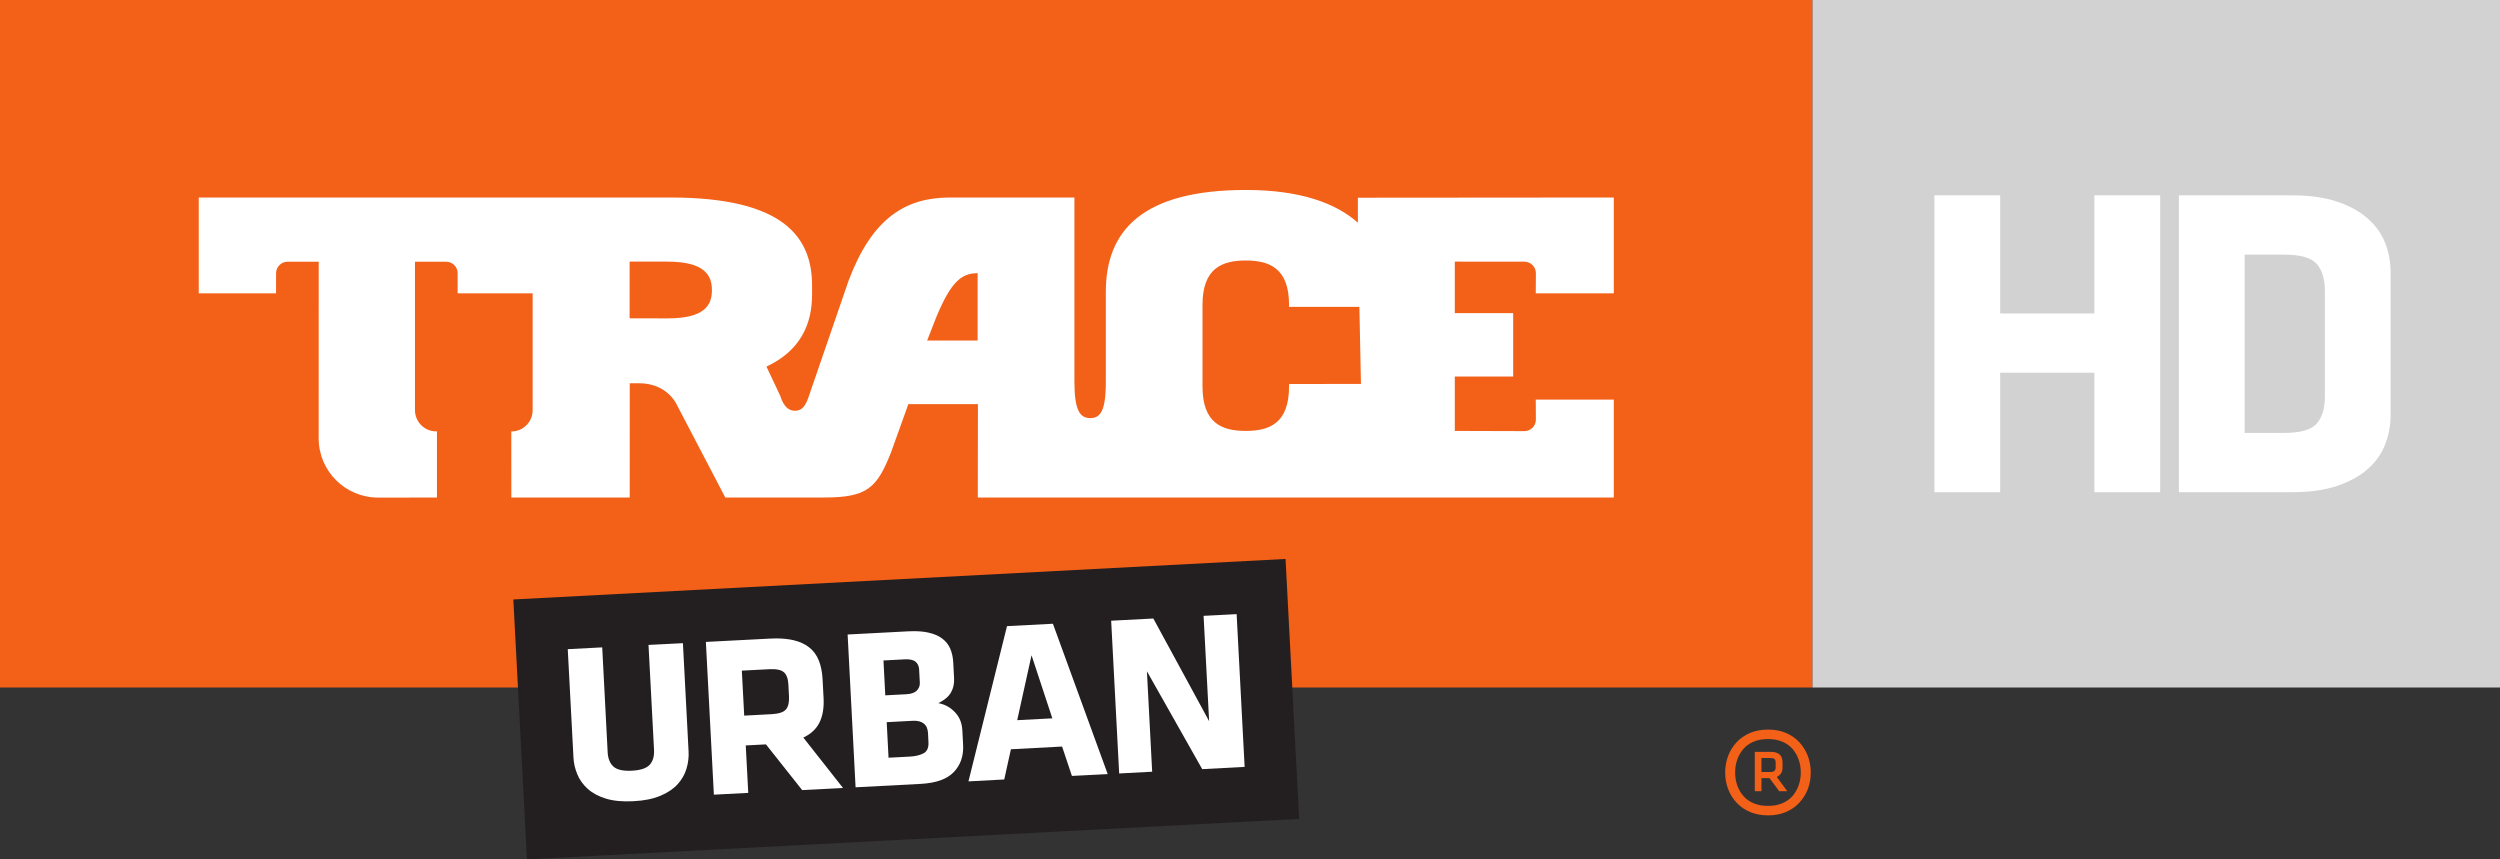
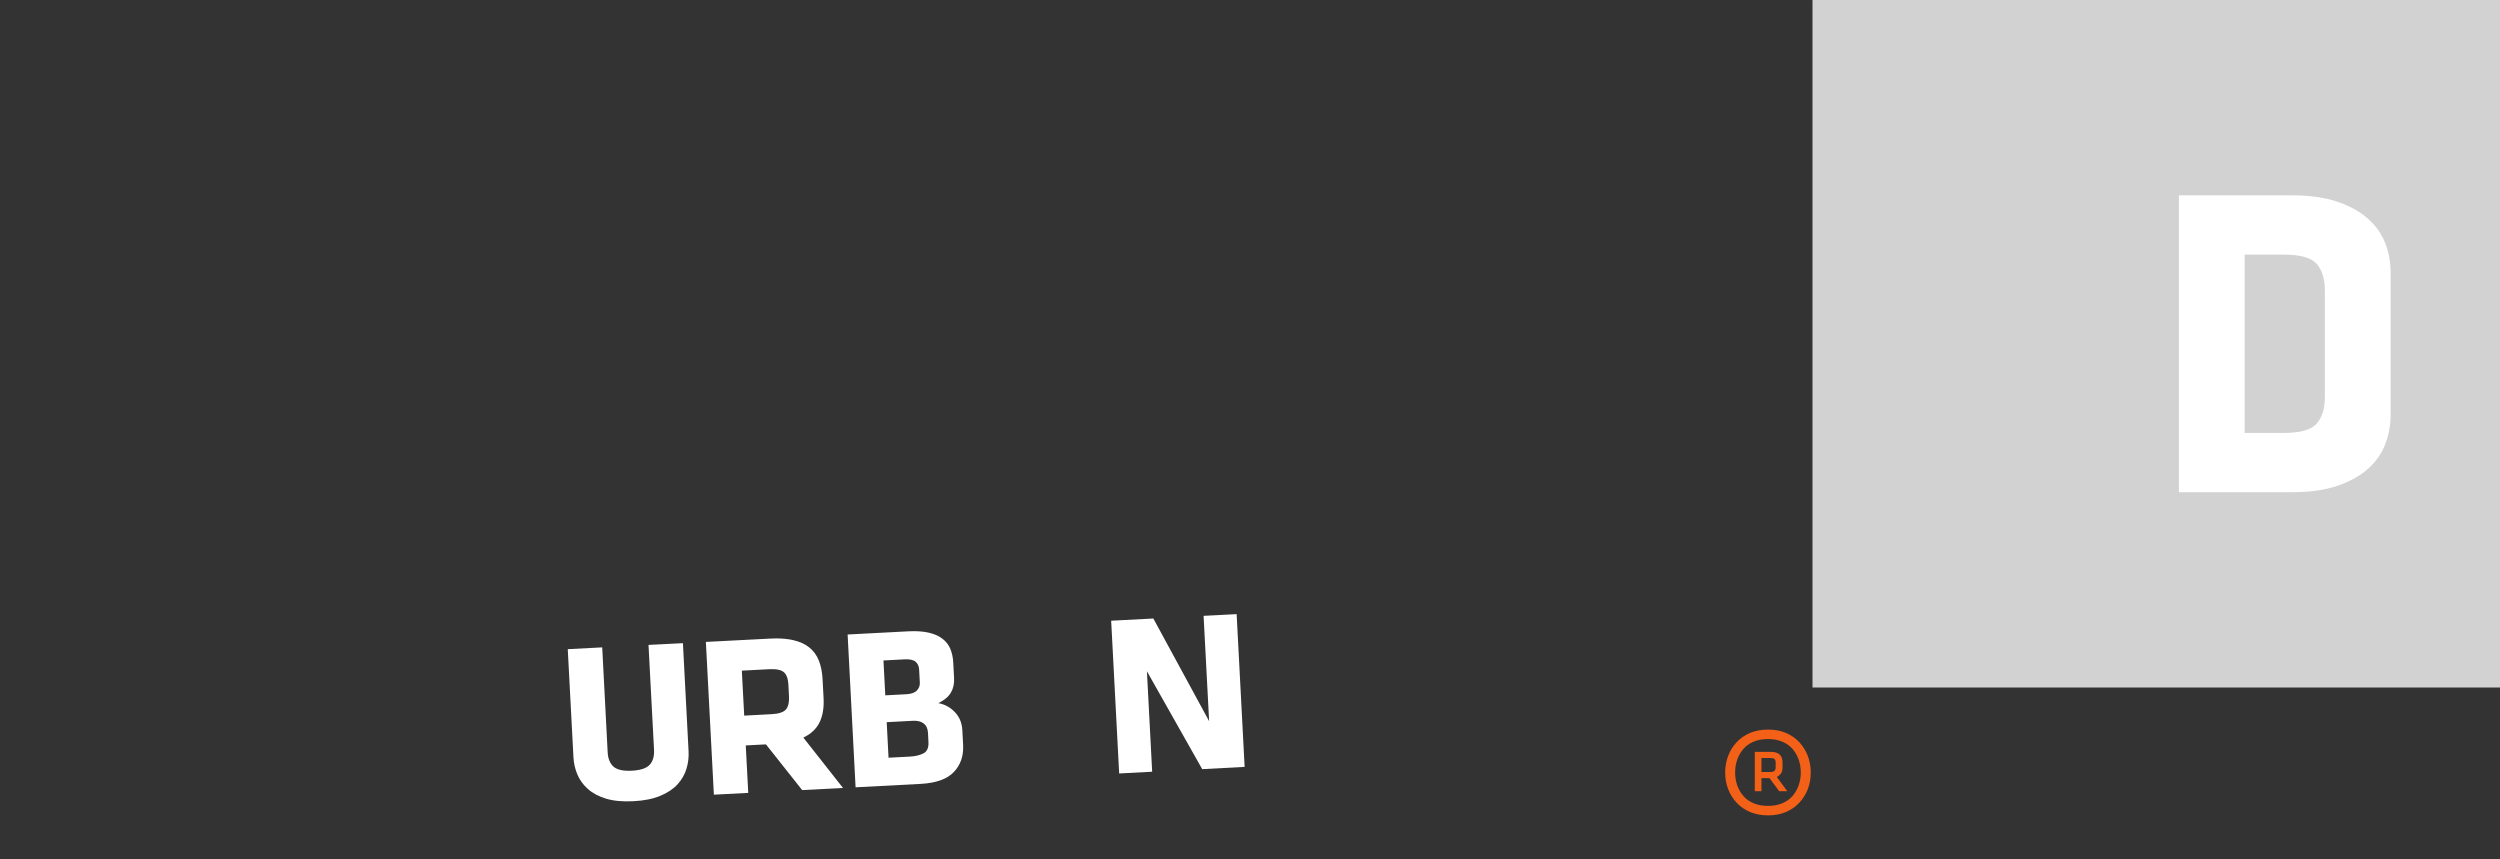
<svg xmlns="http://www.w3.org/2000/svg" height="58.209mm" width="169.33mm" version="1.1" viewBox="0 0 600 206.253">
  <rect x="0" y="0" width="600" height="206.253" fill="#333333" stroke="none" />
  <g transform="translate(585 -254.95)">
-     <path d="m-150 419.95h-435v-165h435v165z" fill="#f36018" />
-     <path d="m-285.97 300.54c-24.74 0-33.63 9.67-33.63 24.4v21.62c0 7.31-1.42 8.7-3.76 8.74-2.41-0.04-3.78-1.76-3.78-8.74v-44.21h-29.88c-10.71 0-18.69 5.01-24.31 19.93l-9.74 28.32c-0.92 2.52-2.01 2.92-3.18 2.93-1.34-0.01-2.63-0.83-3.51-3.63l-3.29-6.97c8.13-3.79 10.95-10.19 10.95-17.24v-2.18c0-11.56-6.69-21.16-33.96-21.16h-33.12-0.15-79.97v23h18.55l0.01-4.83c0-1.52 1.24-2.76 2.78-2.76l7.45 0.01-0.01 42.38c0 7.86 6.39 14.22 14.28 14.22l14.11-0.01v-15.9l-0.18 0.02c-2.82 0-5.1-2.29-5.1-5.1v-35.61l7.47-0.01c1.54 0 2.77 1.24 2.77 2.76v4.83h17.99v-0.26l0.01 0.26v28.07c0 2.8-2.28 5.08-5.12 5.08l0.01 15.85h28.41l0.01-27.42 2.37 0.01c3.78 0 7.08 1.79 8.78 4.88l11.78 22.53h16.68 0.27 6.73c10.44 0 12.69-2.28 16.09-10.81l4.16-11.6h16.7l-0.03 22.41h27.05 0.01 125.58v-23.5h-18.73l0.03 4.83c0 1.52-1.24 2.74-2.78 2.74l-16.68-0.05v-13.05h14.01v-15.22h-14.01v-12.36l16.68 0.01c1.54 0 2.78 1.24 2.78 2.77l-0.03 4.83h18.73v-23l-61.42 0.05v6c-5.24-4.69-13.83-7.86-26.85-7.86h-0.01zm-0.05 16.93h0.01c5.73 0 10.38 1.89 10.38 10.66l-0.02 0.46h16.9l0.38 18.5-17.25 0.02-0.01 0.59c0 8.79-4.65 10.67-10.38 10.67h-0.01c-5.74 0-10.38-1.88-10.38-10.67v-19.57c0-8.77 4.64-10.66 10.38-10.66zm-147.87 0.27h9.02c8.81 0 10.73 3.13 10.73 6.85v0.01c0 3.73-1.9 6.76-10.7 6.76l-9.05-0.02v-13.6zm83.52 2.77v16.17l-12.11-0.01 2.18-5.59c3.51-8.44 6-10.57 9.93-10.57z" fill="#fff" />
-     <path d="m-273.2 451.49-185.33 9.71-3.27-62.38 185.33-9.72 3.27 62.39z" fill="#231f20" />
    <g fill="#fff">
      <path d="m-421.1 409.31 1.36 25.98c0.07 1.39-0.09 2.77-0.5 4.13-0.4 1.37-1.11 2.61-2.12 3.73s-2.39 2.05-4.13 2.78c-1.75 0.74-3.91 1.18-6.48 1.31-2.6 0.14-4.8-0.07-6.6-0.62-1.79-0.55-3.25-1.33-4.37-2.34s-1.96-2.17-2.5-3.48c-0.55-1.31-0.86-2.67-0.93-4.06l-1.37-25.99 8.27-0.43 1.31 25.21c0.08 1.51 0.55 2.64 1.4 3.41 0.85 0.76 2.32 1.09 4.41 0.98s3.52-0.59 4.29-1.44c0.76-0.85 1.1-2.03 1.03-3.53l-1.33-25.22 8.26-0.42z" />
      <path d="m-398.73 408.17c-0.52 0-1.06 0.02-1.62 0.05l-15.24 0.79 1.92 36.66 8.25-0.43-0.6-11.39 4.85-0.25 8.69 10.97 9.8-0.51-9.52-12.09c1.84-0.87 3.13-2.09 3.89-3.65 0.77-1.57 1.09-3.51 0.97-5.83l-0.24-4.51c-0.09-1.72-0.39-3.22-0.9-4.51-0.51-1.27-1.27-2.32-2.29-3.13-1.02-0.82-2.3-1.4-3.87-1.76-1.17-0.27-2.54-0.41-4.09-0.41zm-0.5 7.38c1.07 0.06 1.85 0.29 2.34 0.71 0.65 0.56 1.02 1.53 1.1 2.92l0.15 2.92c0.07 1.39-0.17 2.43-0.72 3.1-0.56 0.67-1.71 1.06-3.48 1.15l-6.55 0.35-0.57-10.8 6.56-0.34c0.42-0.02 0.81-0.02 1.17-0.01z" />
      <path d="m-365.72 406.43c-0.44 0.01-0.9 0.02-1.38 0.04l-14.47 0.76 1.91 36.67 15.64-0.82c3.67-0.2 6.32-1.14 7.94-2.85 1.62-1.7 2.36-3.86 2.23-6.47l-0.19-3.58c-0.1-1.72-0.68-3.16-1.78-4.31-1.09-1.16-2.42-1.88-3.97-2.17 1.43-0.7 2.44-1.55 3.01-2.54 0.58-0.98 0.83-2.13 0.76-3.45l-0.2-3.75c-0.06-1.24-0.31-2.36-0.72-3.33-0.42-0.97-1.06-1.78-1.93-2.43-0.86-0.66-1.96-1.13-3.32-1.43-1.02-0.23-2.2-0.34-3.53-0.34zm-2.13 6.76c1.17-0.06 2.03 0.12 2.57 0.56 0.53 0.43 0.82 1.05 0.87 1.86l0.17 3.19c0.03 0.73-0.21 1.36-0.73 1.89-0.52 0.52-1.34 0.81-2.44 0.87l-5.12 0.27-0.44-8.37 5.12-0.27zm1.93 14.75c1.1-0.06 1.97 0.15 2.6 0.64 0.63 0.48 0.98 1.24 1.04 2.26l0.11 2.26c0.07 1.32-0.34 2.21-1.21 2.66-0.88 0.45-1.96 0.7-3.24 0.77l-5.13 0.27-0.44-8.53 6.27-0.33z" />
-       <path d="m-332.3 404.65-11.02 0.57-9.25 37.26 8.59-0.46 1.6-7.25 12.28-0.65 2.36 7.05 8.59-0.44-13.15-36.08zm-5.13 7.56 4.99 15.14-8.43 0.44 3.44-15.58z" />
      <path d="m-309.74 416.05 1.26 24.11-7.92 0.42-1.92-36.66 10.12-0.53 13.39 24.64-1.33-25.28 7.93-0.41 1.92 36.66-10.18 0.54-13.27-23.49z" />
    </g>
    <path d="m-150 419.95h165v-165h-165v165z" fill="#d3d2d2" />
-     <path d="m-66.56 373.08h-15.782v-28.68h-22.618v28.68h-15.78v-71.25h15.78v28.35h22.618v-28.35h15.782v71.25z" fill="#fff" />
    <path d="m-62.068 301.83v71.25h27.143c4.278 0 7.928-0.52 10.945-1.55 3.013-1.04 5.467-2.41 7.361-4.12 1.899-1.71 3.263-3.69 4.106-5.94 0.842-2.25 1.262-4.55 1.262-6.9v-34.23c0-2.43-0.42-4.75-1.262-6.96-0.843-2.21-2.207-4.17-4.106-5.88-1.894-1.72-4.348-3.09-7.361-4.12-3.017-1.03-6.667-1.55-10.945-1.55h-27.143zm15.783 14.23h9.471c3.925 0 6.537 0.74 7.836 2.24 1.295 1.49 1.945 3.64 1.945 6.42v25.46c0 2.78-0.65 4.92-1.945 6.42-1.299 1.5-3.911 2.25-7.836 2.25h-9.471v-42.79z" fill="#fff" />
    <path d="m-160.66 430.05c-1.59 0-3.02 0.26-4.3 0.79-1.27 0.54-2.34 1.27-3.23 2.22-0.9 0.95-1.58 2.05-2.05 3.3-0.48 1.25-0.72 2.58-0.72 3.98 0 1.44 0.24 2.78 0.72 4.01 0.47 1.23 1.15 2.32 2.05 3.27 0.89 0.95 1.96 1.69 3.23 2.22 1.28 0.53 2.71 0.8 4.3 0.8s3.01-0.27 4.26-0.8c1.26-0.53 2.33-1.27 3.22-2.22s1.57-2.04 2.05-3.27c0.47-1.23 0.71-2.57 0.71-4.01 0-1.4-0.24-2.73-0.71-3.98-0.48-1.25-1.16-2.35-2.05-3.3s-1.96-1.68-3.22-2.22c-1.25-0.53-2.67-0.79-4.26-0.79zm0 2.27c1.29 0 2.42 0.21 3.41 0.63s1.8 0.99 2.45 1.73c0.64 0.74 1.13 1.6 1.47 2.56 0.35 0.97 0.52 2 0.52 3.1s-0.17 2.13-0.52 3.1c-0.34 0.97-0.83 1.82-1.47 2.56-0.65 0.74-1.46 1.31-2.45 1.73s-2.12 0.63-3.41 0.63c-1.33 0-2.48-0.21-3.47-0.63s-1.8-0.99-2.45-1.73c-0.64-0.74-1.13-1.59-1.48-2.56-0.33-0.97-0.51-2-0.51-3.1s0.18-2.13 0.51-3.1c0.35-0.96 0.84-1.82 1.48-2.56 0.65-0.74 1.46-1.31 2.45-1.73s2.14-0.63 3.47-0.63zm-3.19 3.07v9.45h1.6v-3.14h1.93l2.33 3.14h1.94l-2.51-3.42c0.53-0.3 0.89-0.63 1.09-0.99 0.19-0.36 0.28-0.77 0.28-1.22v-1.32c0-0.79-0.23-1.41-0.68-1.84-0.46-0.44-1.22-0.66-2.28-0.66h-3.7zm1.6 1.48h2.05c0.49 0 0.84 0.08 1.05 0.23s0.31 0.45 0.31 0.91v1.14c0 0.34-0.1 0.6-0.28 0.79-0.19 0.19-0.55 0.29-1.08 0.29h-2.05v-3.36z" fill="#f36018" />
  </g>
</svg>